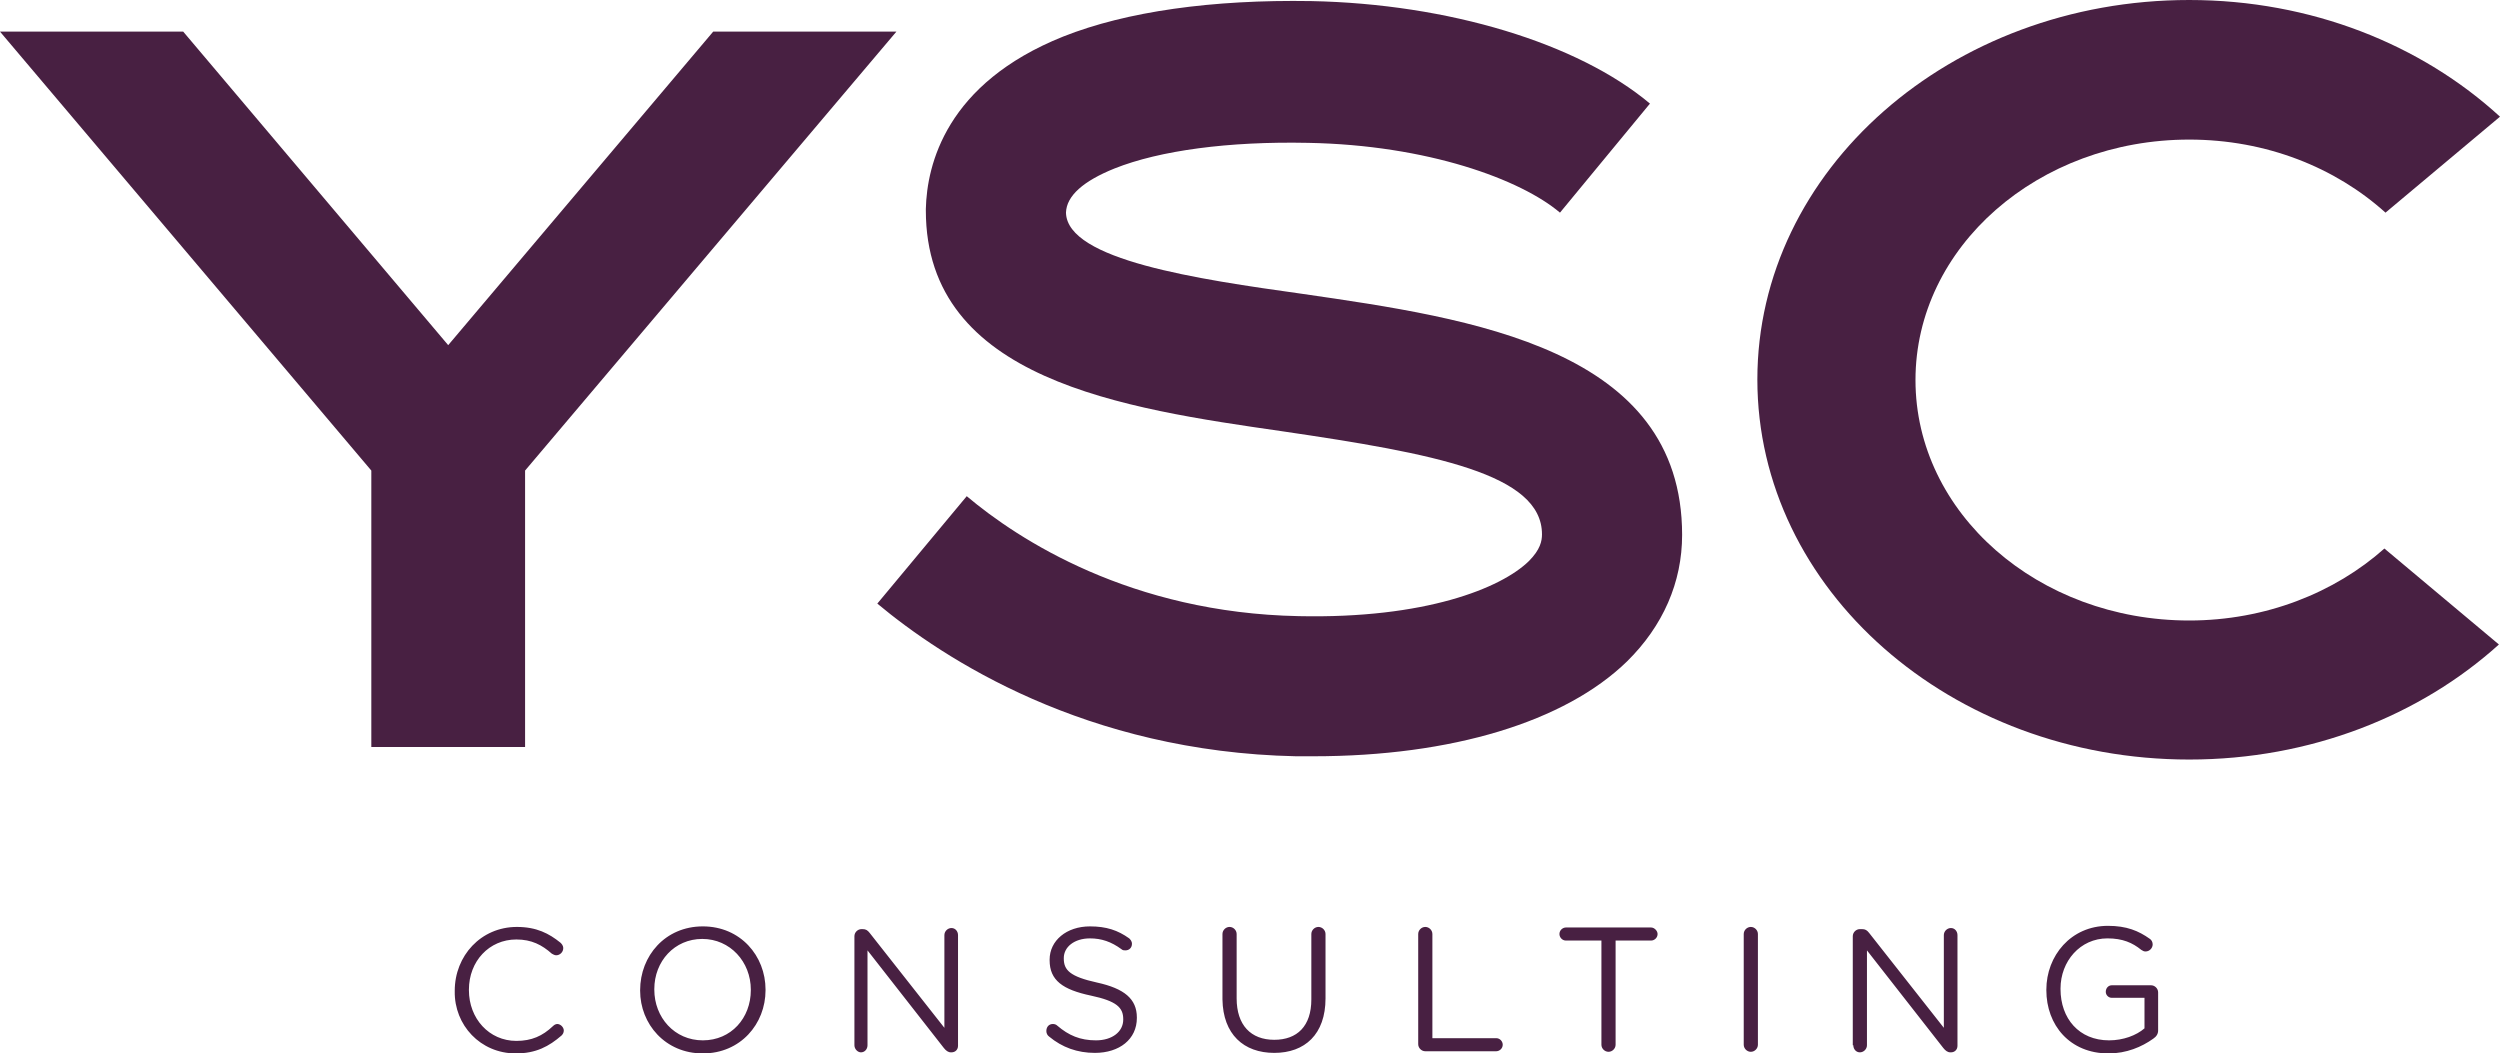
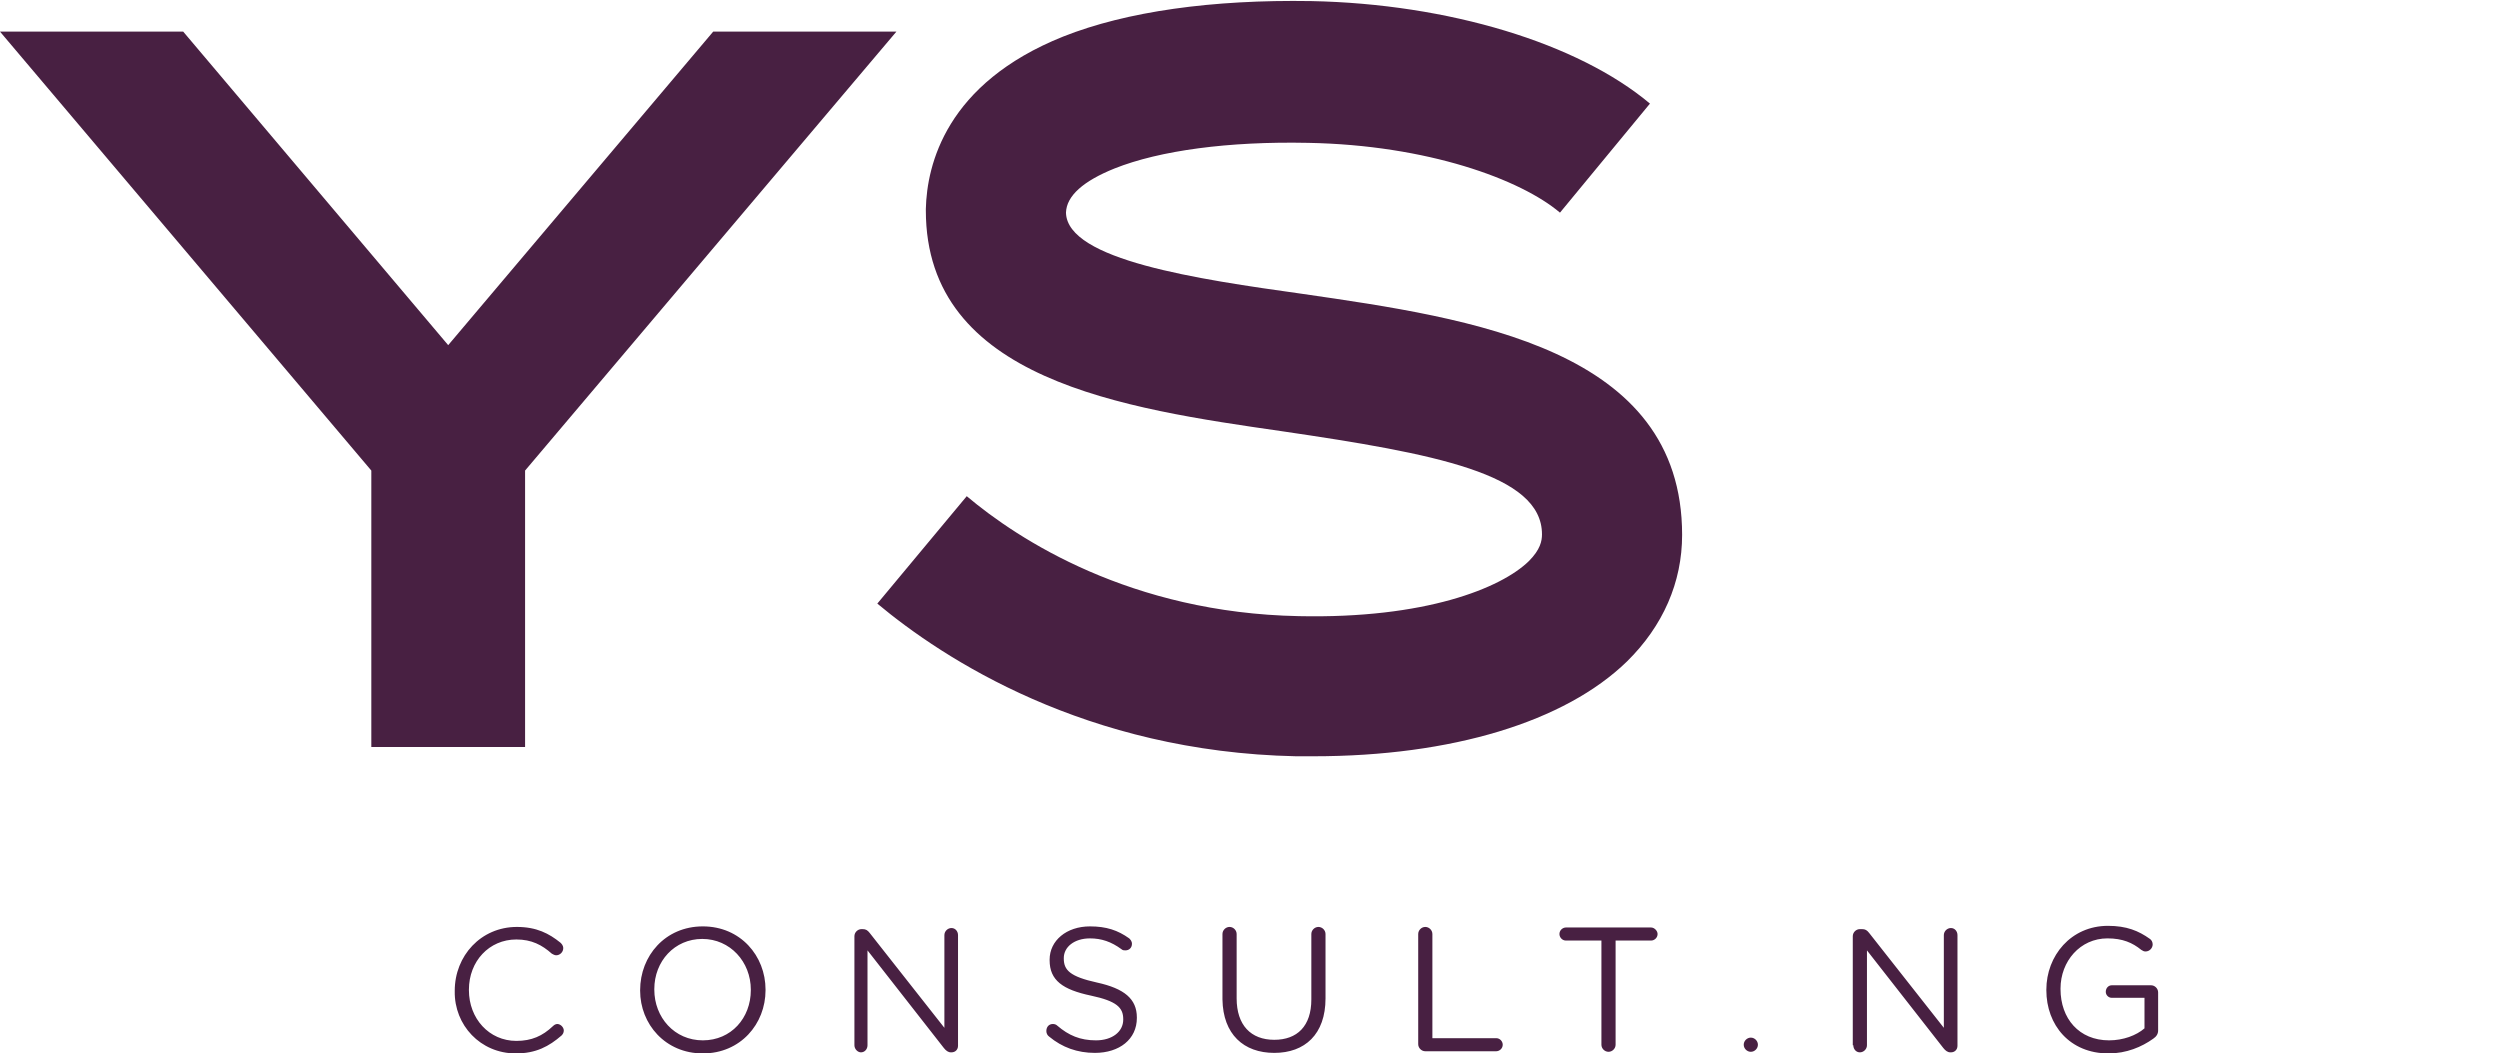
<svg xmlns="http://www.w3.org/2000/svg" version="1.1" id="Layer_1" x="0px" y="0px" viewBox="0 0 458.5 193.2" style="enable-background:new 0 0 458.5 193.2;" xml:space="preserve">
  <style type="text/css">
	.st0{fill:#482042;}
</style>
-   <path class="st0" d="M195.5,39c0.2,8.7,24.1,12.2,43.4,14.9c31,4.5,69.6,10,69.6,44.2c0,8.7-3.5,16.7-10.1,23.2  c-11.4,11.1-32.2,17.4-57.5,17.4c-1,0-2.1,0-3.2,0c-38.6-0.8-64.7-17.9-76.8-28l16.4-19.7c9.5,8,30.1,21.4,60.9,22  c23.1,0.5,37.1-5.1,42.2-10.1c2.1-2.1,2.4-3.7,2.4-4.9c0-11.1-19.7-14.8-47.6-18.9c-29.1-4.2-65.4-9.4-65.4-40.5l0-0.3  c0.2-8.1,3.7-23,25.2-31.6c11.6-4.6,27.3-6.8,45.5-6.5c25.1,0.5,48.9,7.7,62.1,18.8L286.1,39c-7.2-6.1-24.3-12.4-46.2-12.8  c-14.6-0.3-27.2,1.4-35.5,4.7C198.7,33.2,195.6,35.9,195.5,39 M68.1,137h28.2V86.3l68.1-80.5h-33.6L82.2,63.3L33.6,5.8H0l68.1,80.5  V137z M94.6,193.2c3.7,0,6.1-1.3,8.4-3.3c0.2-0.2,0.4-0.5,0.4-0.9c0-0.6-0.6-1.2-1.2-1.2c-0.3,0-0.6,0.2-0.8,0.4  c-1.9,1.8-3.9,2.7-6.7,2.7c-5,0-8.7-4.1-8.7-9.3v-0.1c0-5.2,3.7-9.2,8.7-9.2c2.8,0,4.7,1,6.5,2.6c0.2,0.1,0.5,0.3,0.8,0.3  c0.7,0,1.3-0.6,1.3-1.3c0-0.5-0.3-0.8-0.5-1c-2.1-1.7-4.4-2.9-8-2.9c-6.6,0-11.4,5.3-11.4,11.7v0.1C83.3,188,88.1,193.2,94.6,193.2   M128.9,193.2c6.9,0,11.5-5.4,11.5-11.6v-0.1c0-6.2-4.6-11.6-11.5-11.6c-6.9,0-11.5,5.4-11.5,11.7v0.1  C117.4,187.8,122,193.2,128.9,193.2 M128.9,190.8c-5.2,0-8.9-4.2-8.9-9.3v-0.1c0-5.1,3.7-9.2,8.8-9.2c5.1,0,8.9,4.2,8.9,9.3v0.1  C137.7,186.7,134.1,190.8,128.9,190.8 M156.7,191.7c0,0.7,0.6,1.3,1.2,1.3c0.7,0,1.2-0.6,1.2-1.3v-17.4l14,17.9  c0.4,0.5,0.8,0.8,1.3,0.8h0.1c0.7,0,1.2-0.5,1.2-1.2v-20.3c0-0.7-0.5-1.3-1.2-1.3c-0.7,0-1.3,0.6-1.3,1.3v17l-13.7-17.4  c-0.4-0.5-0.7-0.7-1.3-0.7H158c-0.7,0-1.3,0.6-1.3,1.3V191.7z M200.8,193.1c4.5,0,7.7-2.5,7.7-6.4v-0.1c0-3.4-2.3-5.3-7.3-6.4  c-5-1.1-6.1-2.3-6.1-4.4v-0.1c0-2,1.9-3.6,4.8-3.6c2.1,0,3.9,0.6,5.8,2c0.2,0.2,0.5,0.2,0.7,0.2c0.7,0,1.2-0.5,1.2-1.2  c0-0.5-0.3-0.8-0.5-1c-2.1-1.5-4.2-2.2-7.2-2.2c-4.3,0-7.4,2.6-7.4,6.1v0.1c0,3.7,2.4,5.4,7.6,6.5c4.7,1,5.9,2.2,5.9,4.3v0.1  c0,2.2-2,3.8-5,3.8c-2.9,0-5-0.9-7.1-2.7c-0.2-0.2-0.5-0.3-0.8-0.3c-0.7,0-1.2,0.5-1.2,1.3c0,0.4,0.2,0.8,0.5,1  C194.8,192.1,197.6,193.1,200.8,193.1 M233.7,193.1c5.6,0,9.4-3.4,9.4-10v-11.8c0-0.7-0.6-1.3-1.3-1.3c-0.7,0-1.3,0.6-1.3,1.3v12  c0,4.9-2.6,7.4-6.8,7.4c-4.3,0-6.9-2.7-6.9-7.6v-11.8c0-0.7-0.6-1.3-1.3-1.3c-0.7,0-1.3,0.6-1.3,1.3v12  C224.3,189.7,228.1,193.1,233.7,193.1 M260.1,191.5c0,0.7,0.6,1.3,1.3,1.3h13c0.6,0,1.2-0.5,1.2-1.2c0-0.6-0.5-1.2-1.2-1.2h-11.7  v-19.1c0-0.7-0.6-1.3-1.3-1.3c-0.7,0-1.3,0.6-1.3,1.3V191.5z M293.7,191.6c0,0.7,0.6,1.3,1.3,1.3c0.7,0,1.3-0.6,1.3-1.3v-19.1h6.5  c0.6,0,1.2-0.5,1.2-1.2c0-0.6-0.6-1.2-1.2-1.2h-15.6c-0.6,0-1.2,0.5-1.2,1.2c0,0.6,0.5,1.2,1.2,1.2h6.5V191.6z M319.8,191.6  c0,0.7,0.6,1.3,1.3,1.3c0.7,0,1.3-0.6,1.3-1.3v-20.3c0-0.7-0.6-1.3-1.3-1.3c-0.7,0-1.3,0.6-1.3,1.3V191.6z M339.9,191.7  c0,0.7,0.5,1.3,1.2,1.3c0.7,0,1.3-0.6,1.3-1.3v-17.4l14,17.9c0.4,0.5,0.8,0.8,1.3,0.8h0.1c0.7,0,1.2-0.5,1.2-1.2v-20.3  c0-0.7-0.5-1.3-1.2-1.3c-0.7,0-1.3,0.6-1.3,1.3v17l-13.7-17.4c-0.4-0.5-0.7-0.7-1.3-0.7h-0.4c-0.7,0-1.3,0.6-1.3,1.3V191.7z   M386.7,193.2c3.3,0,6.1-1.2,8.2-2.7c0.6-0.4,0.9-0.9,0.9-1.5V182c0-0.7-0.6-1.3-1.3-1.3h-7.2c-0.6,0-1.1,0.5-1.1,1.2  c0,0.6,0.5,1.1,1.1,1.1h6v5.6c-1.5,1.3-3.9,2.2-6.5,2.2c-5.5,0-8.9-4-8.9-9.4v-0.1c0-5,3.6-9.2,8.6-9.2c2.8,0,4.6,0.8,6.2,2.1  c0.3,0.2,0.5,0.3,0.8,0.3c0.7,0,1.3-0.6,1.3-1.3c0-0.4-0.2-0.8-0.5-1c-2.1-1.5-4.3-2.4-7.7-2.4c-6.8,0-11.3,5.5-11.3,11.7v0.1  C375.3,188,379.6,193.2,386.7,193.2" />
-   <path class="st0" d="M401.5,139.3c22.3,0,42.4-8.1,56.8-21.1l-21-17.6c-9.1,8.1-21.8,13.2-35.8,13.2c-27.7,0-50.2-19.7-50.2-44.1  c0-24.4,22.5-44.1,50.2-44.1c14.1,0,26.8,5.1,36,13.4l21-17.6C444.1,8.2,423.9,0,401.5,0c-43.8,0-79.2,31.2-79.2,69.6  C322.3,108.1,357.8,139.3,401.5,139.3" />
+   <path class="st0" d="M195.5,39c0.2,8.7,24.1,12.2,43.4,14.9c31,4.5,69.6,10,69.6,44.2c0,8.7-3.5,16.7-10.1,23.2  c-11.4,11.1-32.2,17.4-57.5,17.4c-1,0-2.1,0-3.2,0c-38.6-0.8-64.7-17.9-76.8-28l16.4-19.7c9.5,8,30.1,21.4,60.9,22  c23.1,0.5,37.1-5.1,42.2-10.1c2.1-2.1,2.4-3.7,2.4-4.9c0-11.1-19.7-14.8-47.6-18.9c-29.1-4.2-65.4-9.4-65.4-40.5l0-0.3  c0.2-8.1,3.7-23,25.2-31.6c11.6-4.6,27.3-6.8,45.5-6.5c25.1,0.5,48.9,7.7,62.1,18.8L286.1,39c-7.2-6.1-24.3-12.4-46.2-12.8  c-14.6-0.3-27.2,1.4-35.5,4.7C198.7,33.2,195.6,35.9,195.5,39 M68.1,137h28.2V86.3l68.1-80.5h-33.6L82.2,63.3L33.6,5.8H0l68.1,80.5  V137z M94.6,193.2c3.7,0,6.1-1.3,8.4-3.3c0.2-0.2,0.4-0.5,0.4-0.9c0-0.6-0.6-1.2-1.2-1.2c-0.3,0-0.6,0.2-0.8,0.4  c-1.9,1.8-3.9,2.7-6.7,2.7c-5,0-8.7-4.1-8.7-9.3v-0.1c0-5.2,3.7-9.2,8.7-9.2c2.8,0,4.7,1,6.5,2.6c0.2,0.1,0.5,0.3,0.8,0.3  c0.7,0,1.3-0.6,1.3-1.3c0-0.5-0.3-0.8-0.5-1c-2.1-1.7-4.4-2.9-8-2.9c-6.6,0-11.4,5.3-11.4,11.7v0.1C83.3,188,88.1,193.2,94.6,193.2   M128.9,193.2c6.9,0,11.5-5.4,11.5-11.6v-0.1c0-6.2-4.6-11.6-11.5-11.6c-6.9,0-11.5,5.4-11.5,11.7v0.1  C117.4,187.8,122,193.2,128.9,193.2 M128.9,190.8c-5.2,0-8.9-4.2-8.9-9.3v-0.1c0-5.1,3.7-9.2,8.8-9.2c5.1,0,8.9,4.2,8.9,9.3v0.1  C137.7,186.7,134.1,190.8,128.9,190.8 M156.7,191.7c0,0.7,0.6,1.3,1.2,1.3c0.7,0,1.2-0.6,1.2-1.3v-17.4l14,17.9  c0.4,0.5,0.8,0.8,1.3,0.8h0.1c0.7,0,1.2-0.5,1.2-1.2v-20.3c0-0.7-0.5-1.3-1.2-1.3c-0.7,0-1.3,0.6-1.3,1.3v17l-13.7-17.4  c-0.4-0.5-0.7-0.7-1.3-0.7H158c-0.7,0-1.3,0.6-1.3,1.3V191.7z M200.8,193.1c4.5,0,7.7-2.5,7.7-6.4v-0.1c0-3.4-2.3-5.3-7.3-6.4  c-5-1.1-6.1-2.3-6.1-4.4v-0.1c0-2,1.9-3.6,4.8-3.6c2.1,0,3.9,0.6,5.8,2c0.2,0.2,0.5,0.2,0.7,0.2c0.7,0,1.2-0.5,1.2-1.2  c0-0.5-0.3-0.8-0.5-1c-2.1-1.5-4.2-2.2-7.2-2.2c-4.3,0-7.4,2.6-7.4,6.1v0.1c0,3.7,2.4,5.4,7.6,6.5c4.7,1,5.9,2.2,5.9,4.3v0.1  c0,2.2-2,3.8-5,3.8c-2.9,0-5-0.9-7.1-2.7c-0.2-0.2-0.5-0.3-0.8-0.3c-0.7,0-1.2,0.5-1.2,1.3c0,0.4,0.2,0.8,0.5,1  C194.8,192.1,197.6,193.1,200.8,193.1 M233.7,193.1c5.6,0,9.4-3.4,9.4-10v-11.8c0-0.7-0.6-1.3-1.3-1.3c-0.7,0-1.3,0.6-1.3,1.3v12  c0,4.9-2.6,7.4-6.8,7.4c-4.3,0-6.9-2.7-6.9-7.6v-11.8c0-0.7-0.6-1.3-1.3-1.3c-0.7,0-1.3,0.6-1.3,1.3v12  C224.3,189.7,228.1,193.1,233.7,193.1 M260.1,191.5c0,0.7,0.6,1.3,1.3,1.3h13c0.6,0,1.2-0.5,1.2-1.2c0-0.6-0.5-1.2-1.2-1.2h-11.7  v-19.1c0-0.7-0.6-1.3-1.3-1.3c-0.7,0-1.3,0.6-1.3,1.3V191.5z M293.7,191.6c0,0.7,0.6,1.3,1.3,1.3c0.7,0,1.3-0.6,1.3-1.3v-19.1h6.5  c0.6,0,1.2-0.5,1.2-1.2c0-0.6-0.6-1.2-1.2-1.2h-15.6c-0.6,0-1.2,0.5-1.2,1.2c0,0.6,0.5,1.2,1.2,1.2h6.5V191.6z M319.8,191.6  c0,0.7,0.6,1.3,1.3,1.3c0.7,0,1.3-0.6,1.3-1.3c0-0.7-0.6-1.3-1.3-1.3c-0.7,0-1.3,0.6-1.3,1.3V191.6z M339.9,191.7  c0,0.7,0.5,1.3,1.2,1.3c0.7,0,1.3-0.6,1.3-1.3v-17.4l14,17.9c0.4,0.5,0.8,0.8,1.3,0.8h0.1c0.7,0,1.2-0.5,1.2-1.2v-20.3  c0-0.7-0.5-1.3-1.2-1.3c-0.7,0-1.3,0.6-1.3,1.3v17l-13.7-17.4c-0.4-0.5-0.7-0.7-1.3-0.7h-0.4c-0.7,0-1.3,0.6-1.3,1.3V191.7z   M386.7,193.2c3.3,0,6.1-1.2,8.2-2.7c0.6-0.4,0.9-0.9,0.9-1.5V182c0-0.7-0.6-1.3-1.3-1.3h-7.2c-0.6,0-1.1,0.5-1.1,1.2  c0,0.6,0.5,1.1,1.1,1.1h6v5.6c-1.5,1.3-3.9,2.2-6.5,2.2c-5.5,0-8.9-4-8.9-9.4v-0.1c0-5,3.6-9.2,8.6-9.2c2.8,0,4.6,0.8,6.2,2.1  c0.3,0.2,0.5,0.3,0.8,0.3c0.7,0,1.3-0.6,1.3-1.3c0-0.4-0.2-0.8-0.5-1c-2.1-1.5-4.3-2.4-7.7-2.4c-6.8,0-11.3,5.5-11.3,11.7v0.1  C375.3,188,379.6,193.2,386.7,193.2" />
</svg>